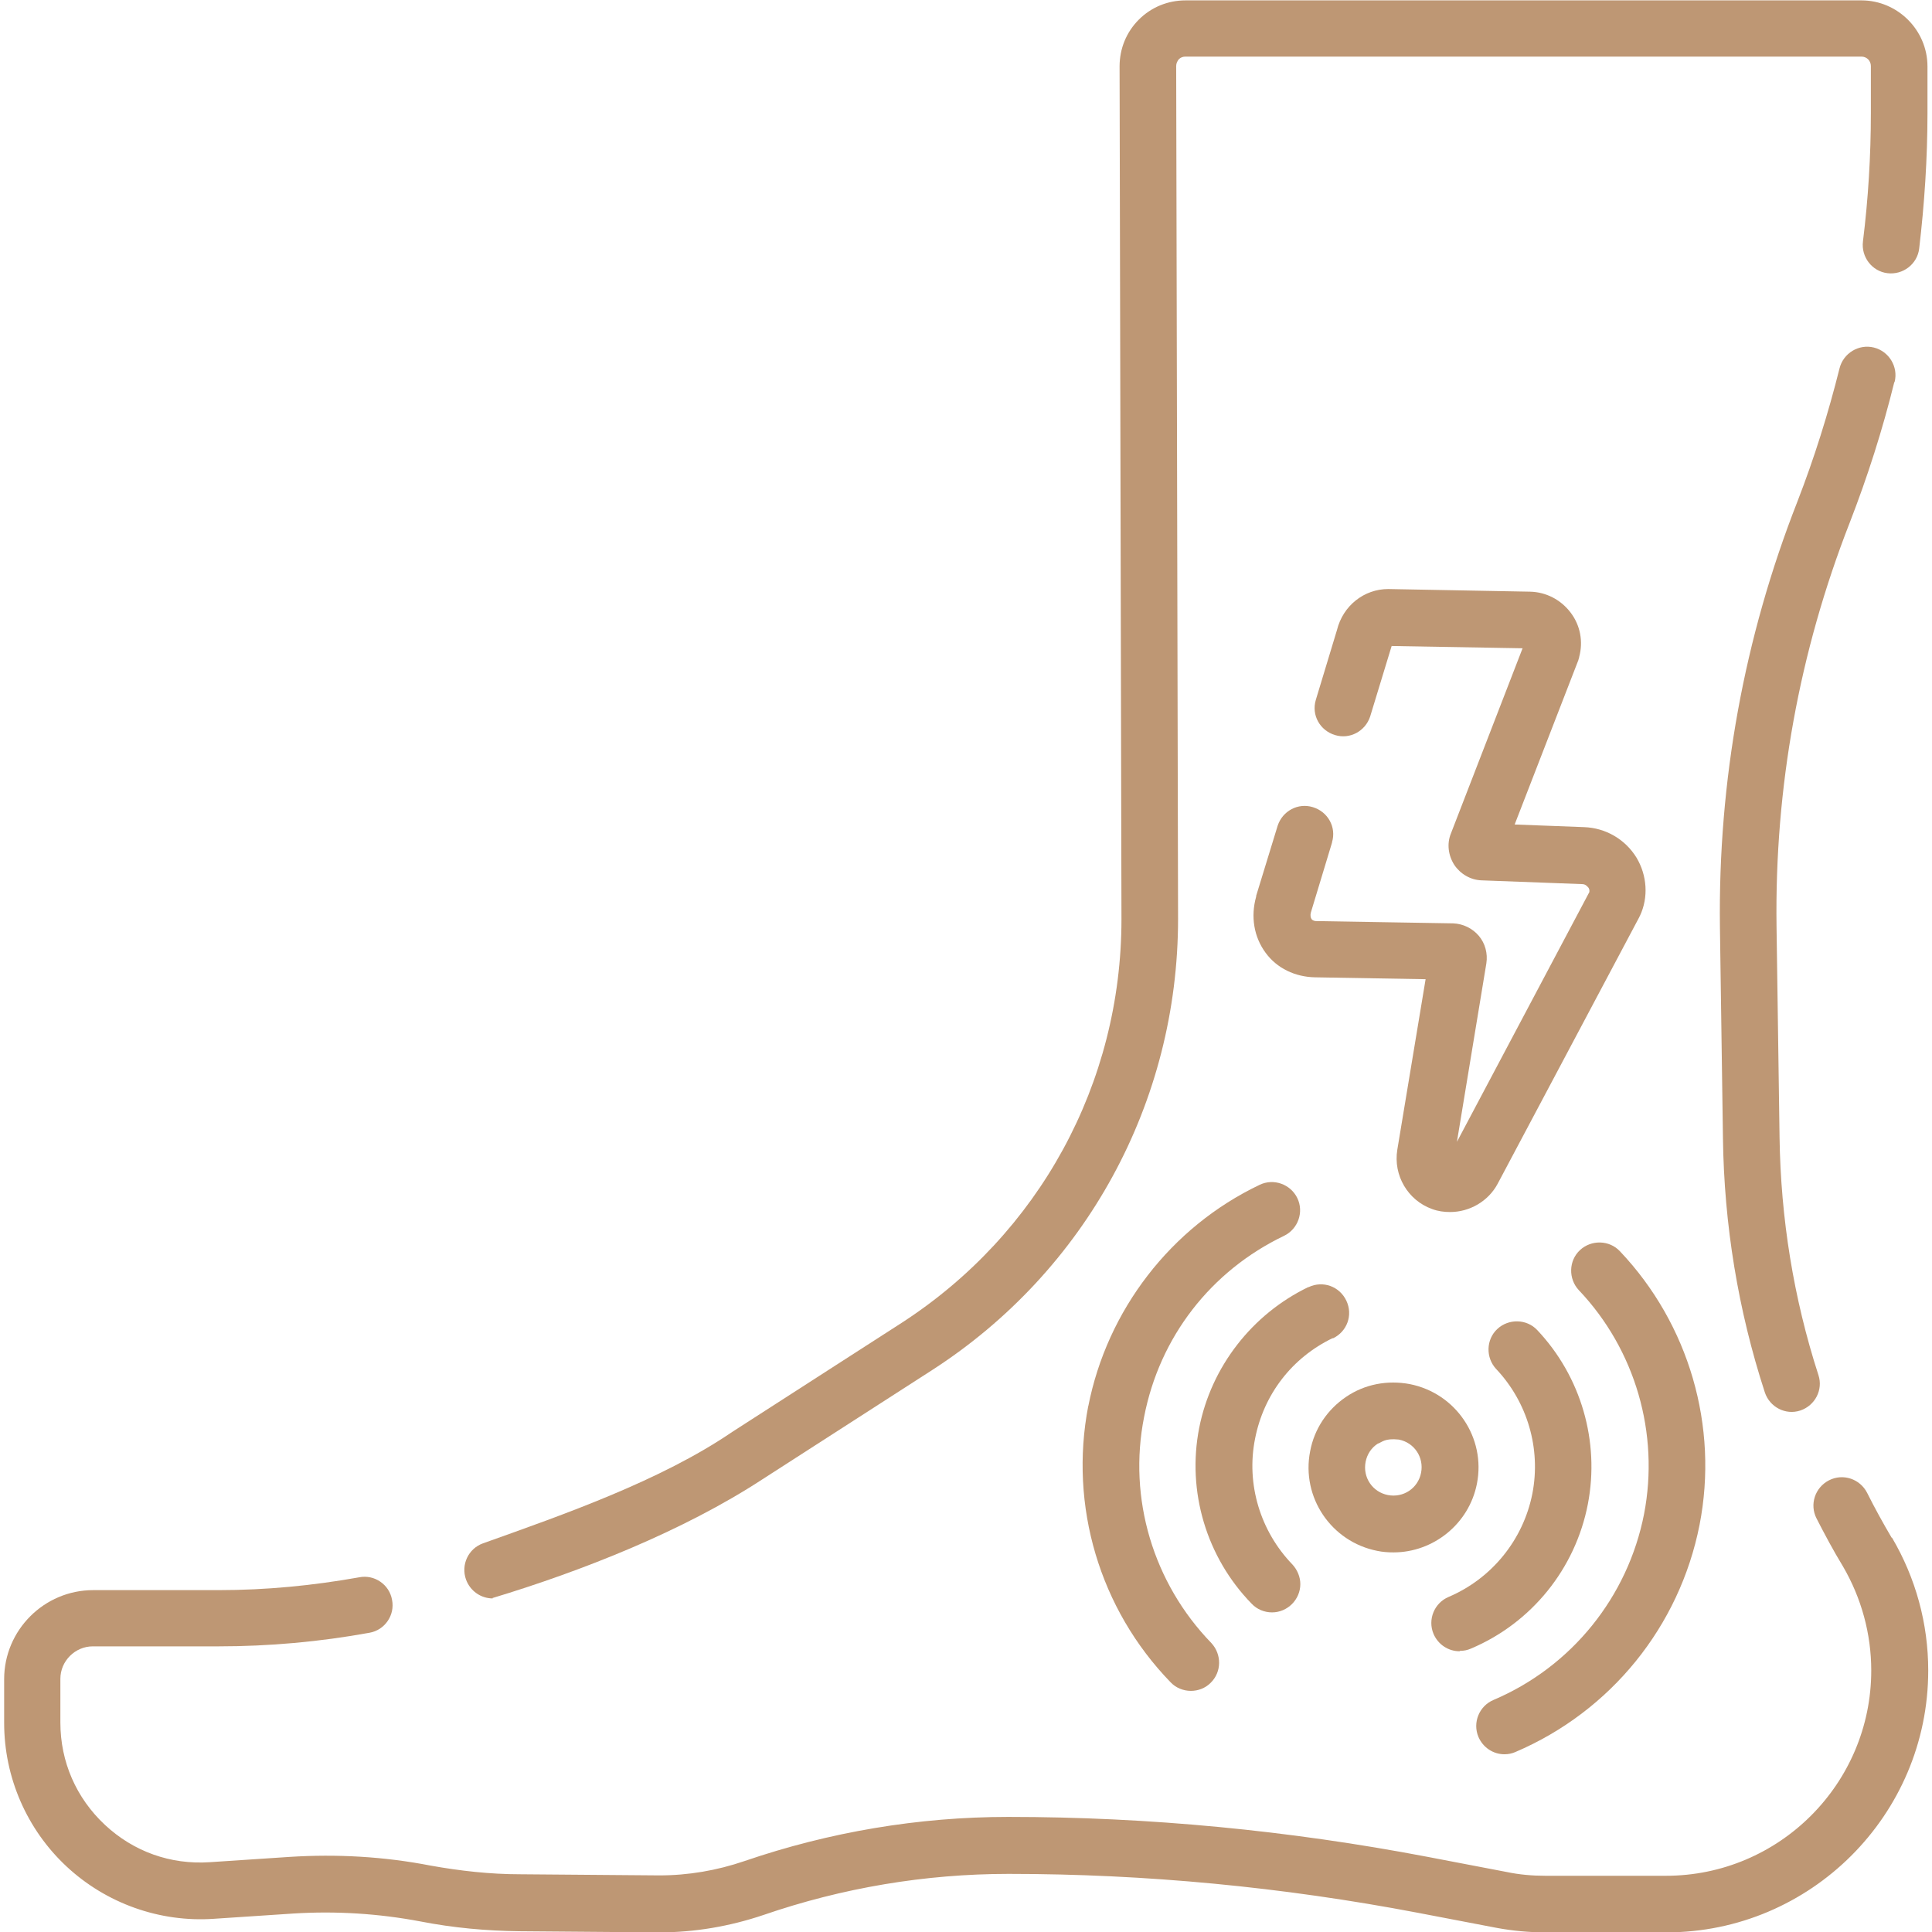
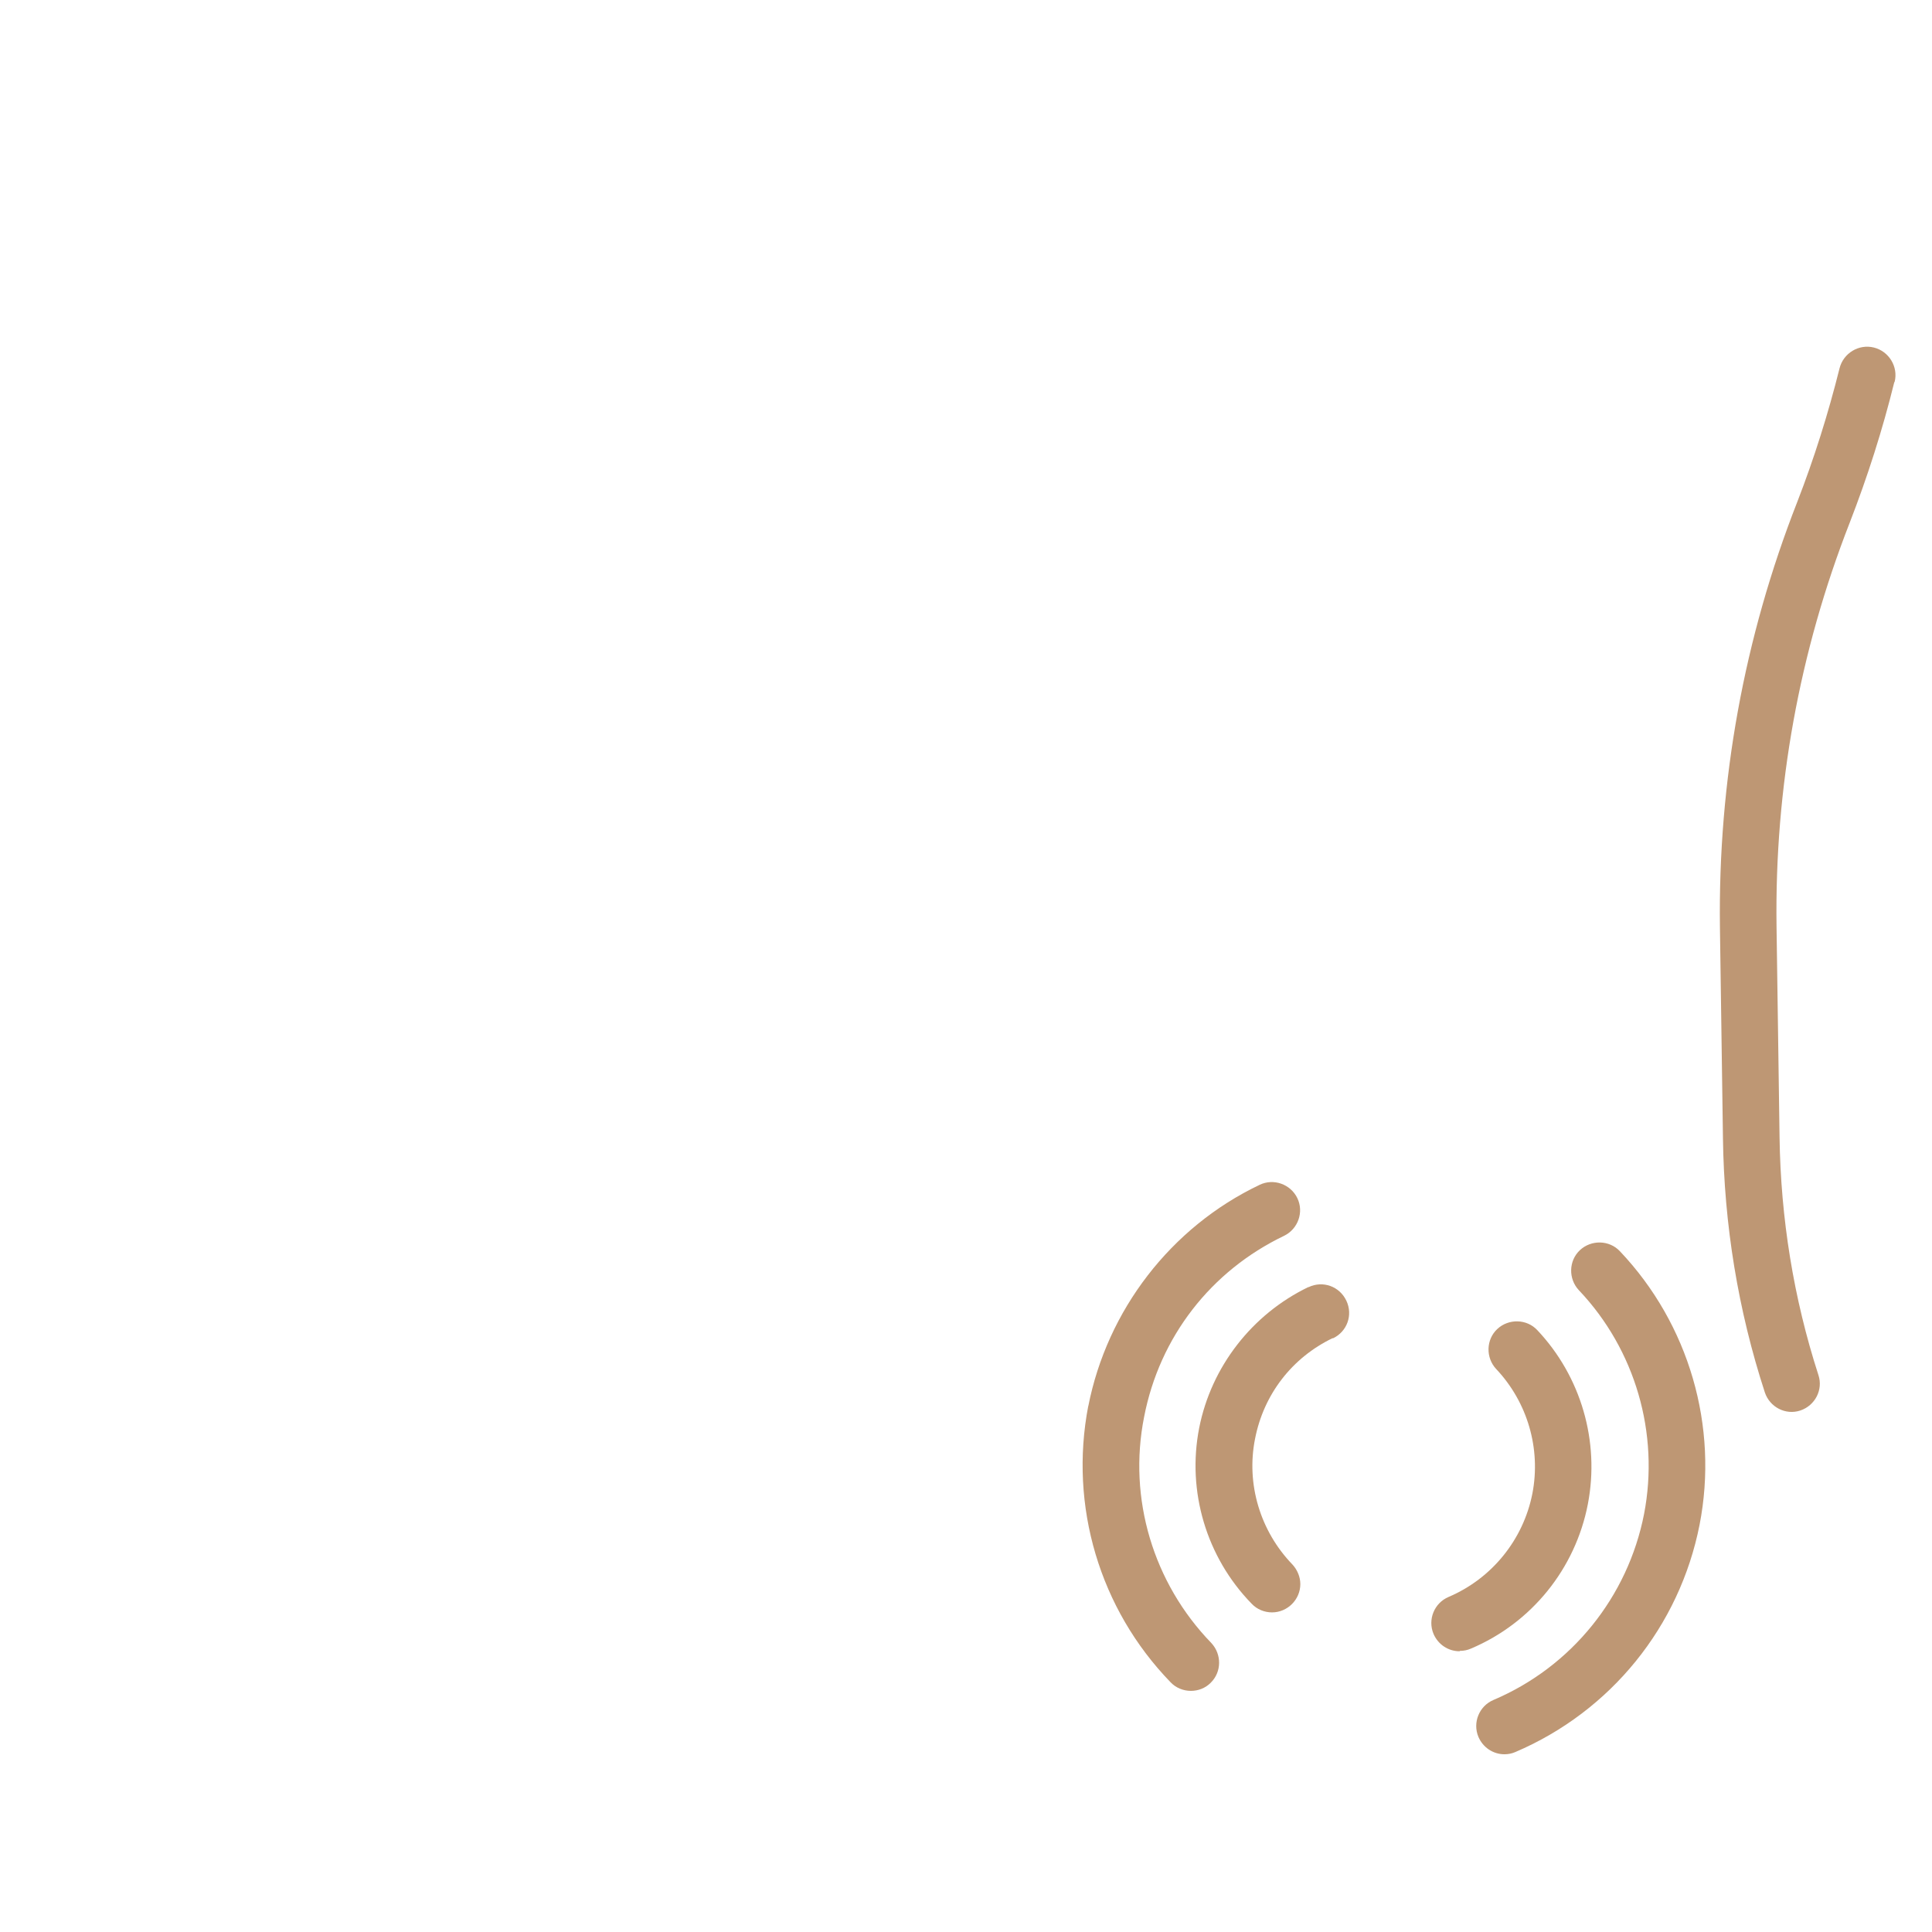
<svg xmlns="http://www.w3.org/2000/svg" id="Calque_1" version="1.1" viewBox="0 0 512 512">
  <defs>
    <style> .st0 { fill: #be9774; } </style>
  </defs>
  <path class="st0" d="M502.1,101.2c1-4-1.5-8.1-5.5-9.1h0c-4-1-8.1,1.5-9.1,5.5h0c-3,12-6.7,23.8-11.2,35.4-14.1,36-21,73.9-20.5,112.7l.8,55.9c.3,22.9,4,45.6,11.1,67.4,1.3,3.9,5.5,6.1,9.4,4.8,3.9-1.3,6.1-5.5,4.8-9.4,0,0,0,0,0,0-6.6-20.4-10-41.6-10.3-63l-.8-55.9c-.5-36.8,6-72.7,19.4-107,4.7-12.1,8.7-24.6,11.8-37.2" />
-   <path class="st0" d="M501.3,407.5c-2.3-3.9-4.5-7.9-6.5-11.9-1.9-3.7-6.4-5.2-10.1-3.3-3.7,1.9-5.2,6.4-3.3,10.1,2.2,4.3,4.5,8.6,7,12.7,4.9,8.4,7.5,17.9,7.5,27.6,0,30-24.4,54.4-54.4,54.4h-32c-3.4,0-6.9-.3-10.2-1l-20.9-4c-36.7-7-73.9-10.6-111.2-10.6-23.8,0-47.4,4-69.9,11.7-7.3,2.5-14.9,3.8-22.6,3.8l-36.9-.3c-7.9,0-15.9-.9-23.7-2.3-12.3-2.4-24.9-3.1-37.4-2.3l-21.1,1.4c-10.4.7-20.2-2.8-27.8-9.9s-11.8-16.7-11.8-27.1v-11.6c0-4.7,3.9-8.6,8.6-8.6h33.4c13.3,0,26.7-1.2,39.9-3.6,4.1-.7,6.8-4.7,6-8.7-.7-4.1-4.7-6.8-8.7-6-12.3,2.2-24.7,3.4-37.2,3.4H24.7c-13,0-23.6,10.6-23.6,23.6v11.6c0,14.4,6,28.2,16.5,38,10.5,9.8,24.7,14.9,39.1,13.9l21.1-1.4c11.2-.7,22.5,0,33.6,2.1,8.7,1.7,17.5,2.5,26.3,2.6l37,.3c9.4,0,18.7-1.6,27.6-4.6,20.9-7.2,42.9-10.9,65-10.9,36.4,0,72.7,3.5,108.4,10.3l20.9,4c4.3.8,8.7,1.2,13,1.2h32c38.2,0,69.4-31.1,69.4-69.4,0-12.4-3.3-24.5-9.6-35.2" />
-   <path class="st0" d="M130.5,423.5c23.5-7.1,50.5-17.7,71.6-31.5l44.9-28.9c40.8-26.3,65.2-71,65.2-119.6l-.5-226c0-.7.3-1.3.7-1.8.5-.5,1.1-.7,1.8-.7h179.1c1.4,0,2.5,1.1,2.5,2.5v12.4c0,11.4-.7,22.8-2.1,34.1-.5,4.1,2.4,7.9,6.5,8.4,0,0,0,0,0,0,4.1.5,7.9-2.4,8.4-6.5,1.4-11.9,2.2-23.9,2.2-35.9v-12.4c0-9.6-7.9-17.5-17.5-17.5h-179.1c-4.7,0-9.1,1.8-12.4,5.1-3.3,3.3-5.1,7.7-5.1,12.4l.5,226c0,43.5-21.8,83.4-58.3,107l-44.9,28.9c-18.9,12.9-44.7,21.9-66,29.5-3.9,1.4-5.9,5.7-4.5,9.6,1.1,3,3.9,5,7.1,5" />
-   <path class="st0" d="M365,411c1.4.3,2.9.4,4.3.4,10.5,0,20-7.5,22.1-18.2,2.4-12.2-5.6-24-17.8-26.4-5.9-1.1-11.9,0-16.9,3.4s-8.4,8.5-9.5,14.4c-2.4,12.2,5.6,24,17.8,26.4M361.9,387.4c.4-2,1.5-3.7,3.2-4.8,1.2-.4,1.8-1.5,5.6-1.1,4.1.8,6.7,4.7,5.9,8.8-.8,4.1-4.7,6.7-8.8,5.9-4.1-.8-6.7-4.7-5.9-8.8" />
  <path class="st0" d="M386.9,437.5c1,0,2-.2,2.9-.6,16.1-6.8,27.7-21.2,31-38.3,3.2-16.6-1.8-33.8-13.4-46.1-2.8-3-7.6-3.1-10.6-.3s-3.1,7.6-.3,10.6h0c8.3,8.8,11.9,21.1,9.6,33-2.4,12.2-10.7,22.5-22.2,27.4-3.8,1.6-5.6,6-4,9.8,1.2,2.8,3.9,4.6,6.9,4.6" />
  <path class="st0" d="M353.2,354.7c3.8-1.8,5.4-6.2,3.6-10-1.8-3.8-6.2-5.4-10-3.6,0,0,0,0-.1,0-14.9,7.2-25.7,21.1-28.9,37.3-3.3,16.8,1.9,34.3,13.9,46.6,1.4,1.5,3.4,2.3,5.4,2.3,4.1,0,7.5-3.4,7.5-7.5,0-1.9-.8-3.8-2.1-5.2-8.5-8.8-12.3-21.3-9.9-33.3,2.3-11.8,9.8-21.5,20.6-26.7" />
  <path class="st0" d="M398.7,464.9c1,0,2-.2,2.9-.6,25.3-10.8,43.5-33.3,48.8-60.2,5.1-26.1-2.8-53.2-21.1-72.5-2.8-3-7.6-3.1-10.6-.3,0,0,0,0,0,0-3,2.8-3.1,7.6-.3,10.6,0,0,0,0,0,0,15,15.8,21.4,38,17.3,59.3-4.3,22-19.2,40.5-39.9,49.3-3.8,1.6-5.6,6-4,9.8,1.2,2.8,3.9,4.6,6.9,4.6" />
  <path class="st0" d="M288.4,372.6c-5.1,26.5,3,53.8,21.8,73.2,1.4,1.5,3.4,2.3,5.4,2.3,1.9,0,3.8-.7,5.2-2.1,3-2.9,3-7.6.2-10.6-15.4-15.9-22.1-38.3-17.8-59.9,4.1-21.2,17.7-38.7,37.1-48,3.7-1.8,5.3-6.3,3.5-10s-6.3-5.3-10-3.5c-23.5,11.2-40.4,33.2-45.4,58.7" />
-   <path class="st0" d="M353,223.2c1.2-4-1.1-8.1-5.1-9.3-3.9-1.2-8,1-9.3,4.9l-5.7,18.6v.2c-1.5,5.3-.6,10.7,2.5,14.9,3,4.1,7.8,6.4,13.1,6.5l29.3.5-7.5,45.2c-1.1,6.8,2.8,13.4,9.2,15.7,1.6.6,3.2.8,4.8.8,5.1,0,10.1-2.8,12.6-7.5l37.5-70.6c0-.1.1-.2.2-.4,2.3-4.9,1.9-10.7-.9-15.4-3-4.9-8.2-7.9-13.9-8.1l-18.4-.7,16.9-43.6c0-.2.2-.5.2-.8,1.1-4.1.3-8.4-2.3-11.8s-6.5-5.4-10.7-5.5l-37.6-.7c-6.4,0-12,4.4-13.6,10.9l-5.6,18.5c-1.2,4,1.1,8.1,5.1,9.3,3.9,1.2,8-1,9.3-4.9l5.7-18.7h0s34.7.6,34.7.6l-19,49.1c-1.1,2.7-.7,5.8.9,8.3,1.6,2.4,4.3,4,7.2,4.1l26.7,1c1,0,1.5.8,1.7,1,.3.5.2.9.2,1.1l-35.1,66.2,7.8-47.3c.4-2.6-.3-5.3-2-7.3s-4.2-3.2-6.8-3.3l-36.2-.6c-.9,0-1.2-.4-1.3-.5-.3-.4-.4-1.1-.2-1.8l5.6-18.5Z" />
</svg>